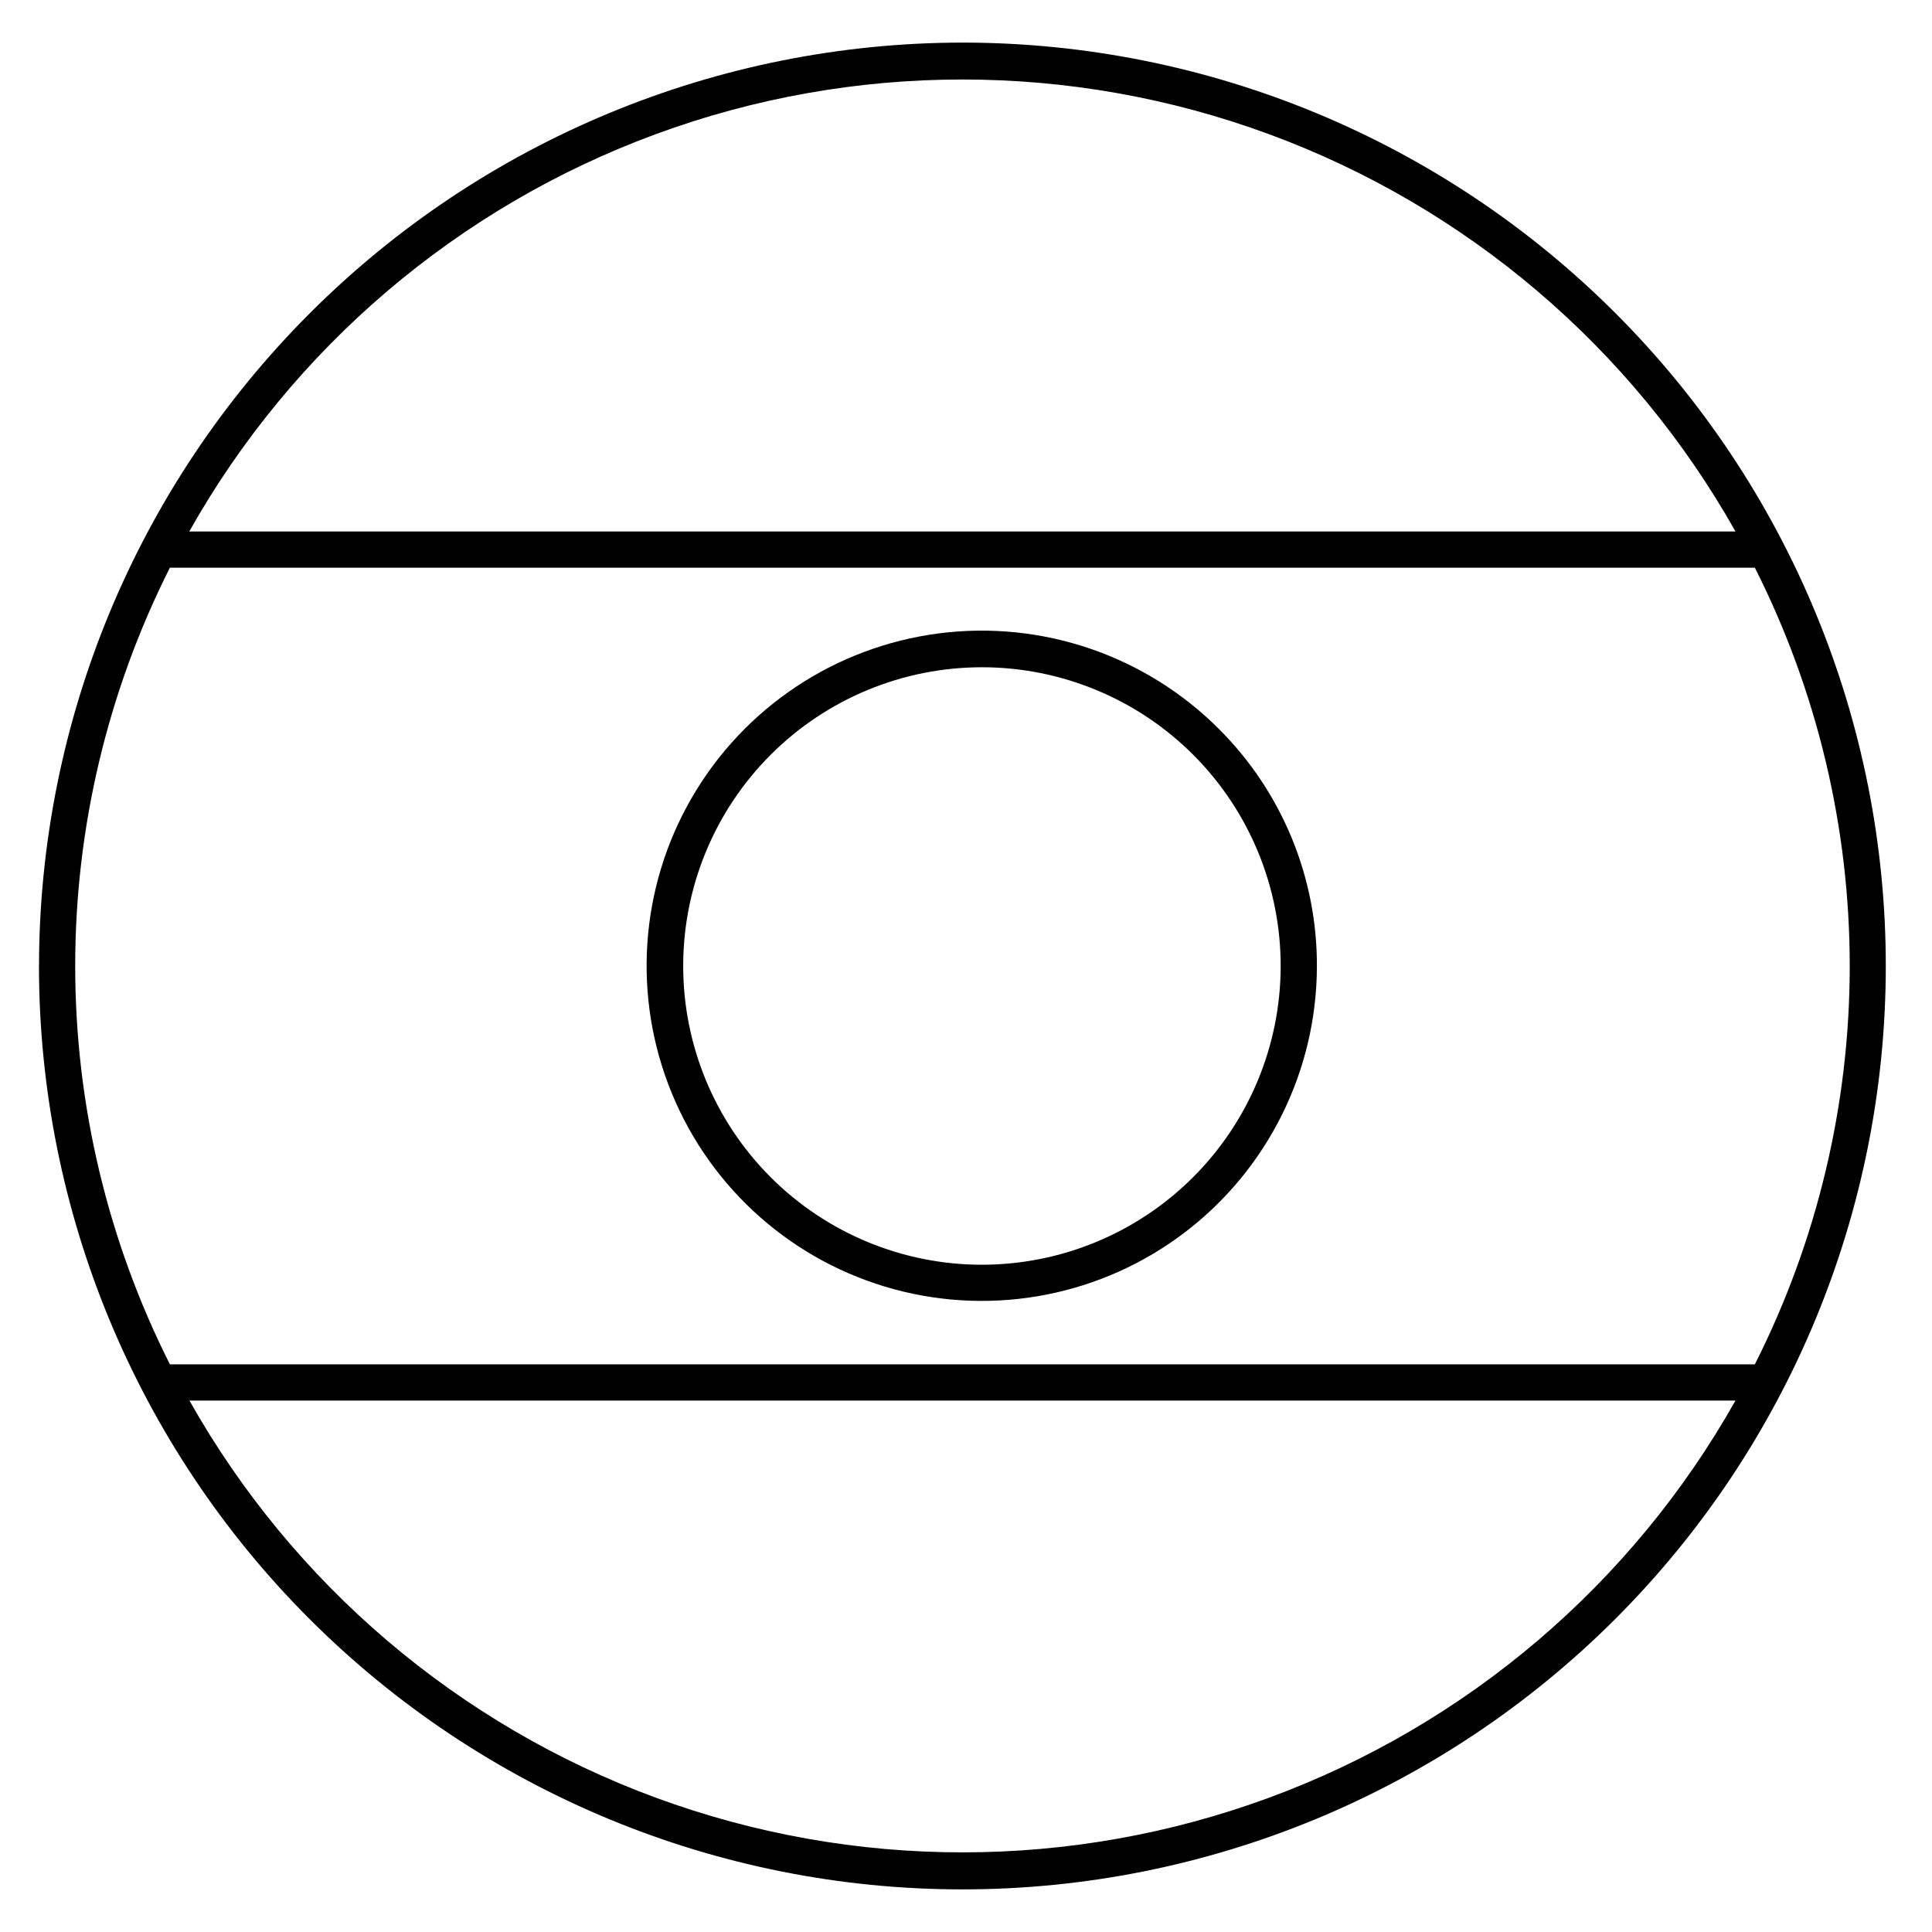
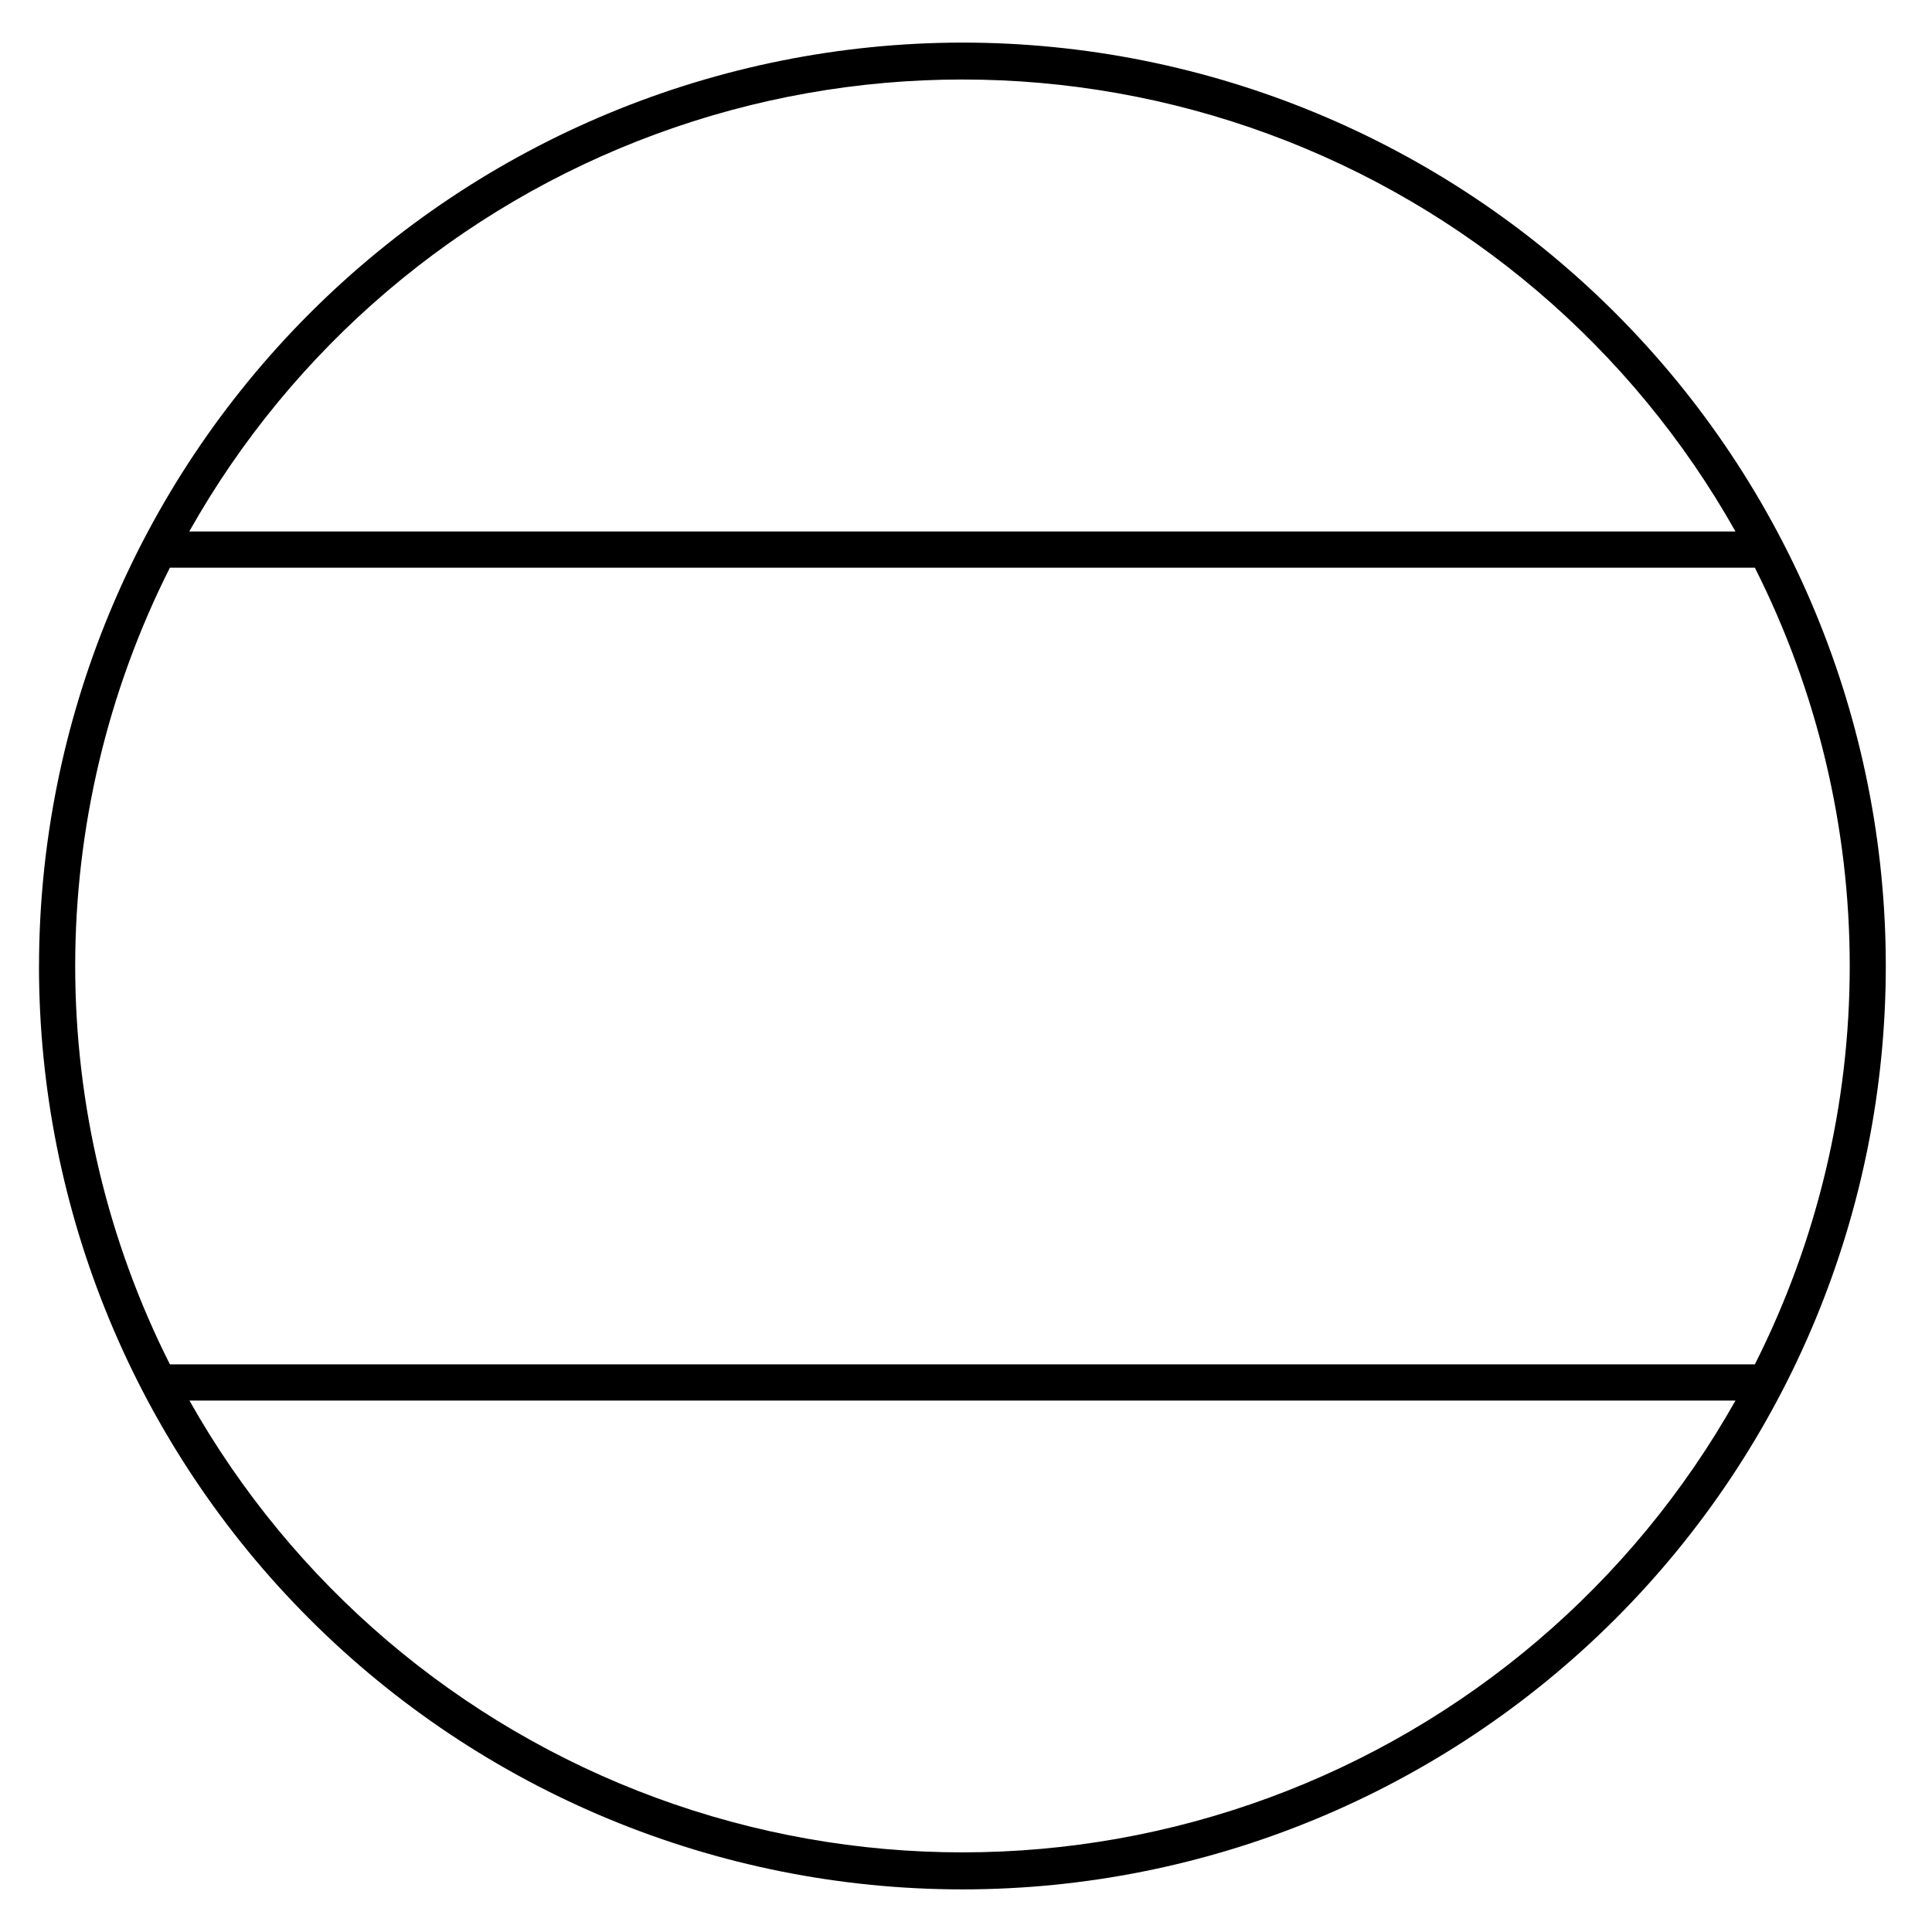
<svg xmlns="http://www.w3.org/2000/svg" fill="#000000" width="800px" height="800px" version="1.1" viewBox="144 144 512 512">
  <g>
-     <path d="m467.08 337.24c-19.488-19.551-46.961-28.93-74.336-25.379-27.375 3.555-51.543 19.633-65.395 43.512-13.852 23.879-15.812 52.84-5.305 78.371 10.508 25.527 32.285 44.715 58.934 51.926 26.648 7.211 55.133 1.621 77.078-15.125 21.945-16.75 34.855-42.746 34.934-70.352 0.113-23.602-9.215-46.27-25.91-62.953zm-62.855 141.93c-21.008 0-41.152-8.348-56-23.203-14.848-14.859-23.184-35.008-23.172-56.016 0.012-21.004 8.371-41.145 23.238-55.984 14.867-14.84 35.023-23.16 56.027-23.137 21.008 0.027 41.141 8.398 55.973 23.273 14.828 14.875 23.141 35.035 23.102 56.039-0.051 20.969-8.414 41.062-23.254 55.875-14.84 14.816-34.949 23.141-55.914 23.152z" />
    <path d="m154.33 400c0 64.898 25.781 127.14 71.672 173.03 45.891 45.895 108.13 71.676 173.04 71.676 64.898 0 127.14-25.781 173.04-71.676 45.891-45.891 71.672-108.13 71.672-173.03 0-64.902-25.781-127.14-71.672-173.04-45.895-45.891-108.14-71.672-173.04-71.672-64.883 0.062-127.09 25.863-172.96 71.742-45.879 45.879-71.68 108.08-71.742 172.96zm449.59 115.16c-27.406 48.664-71.242 85.984-123.66 105.27-52.414 19.289-109.98 19.289-162.4 0-52.414-19.289-96.254-56.609-123.66-105.27zm5.133-220.71v-0.004c16.531 32.734 25.145 68.891 25.145 105.56 0 36.668-8.613 72.828-25.145 105.56h-420.03c-16.5-32.742-25.094-68.895-25.094-105.56s8.594-72.82 25.094-105.56zm-5.133-9.598h-409.77c27.402-48.684 71.242-86.016 123.67-105.31 52.422-19.297 110.01-19.297 162.43 0 52.426 19.297 96.266 56.629 123.67 105.31z" />
  </g>
</svg>